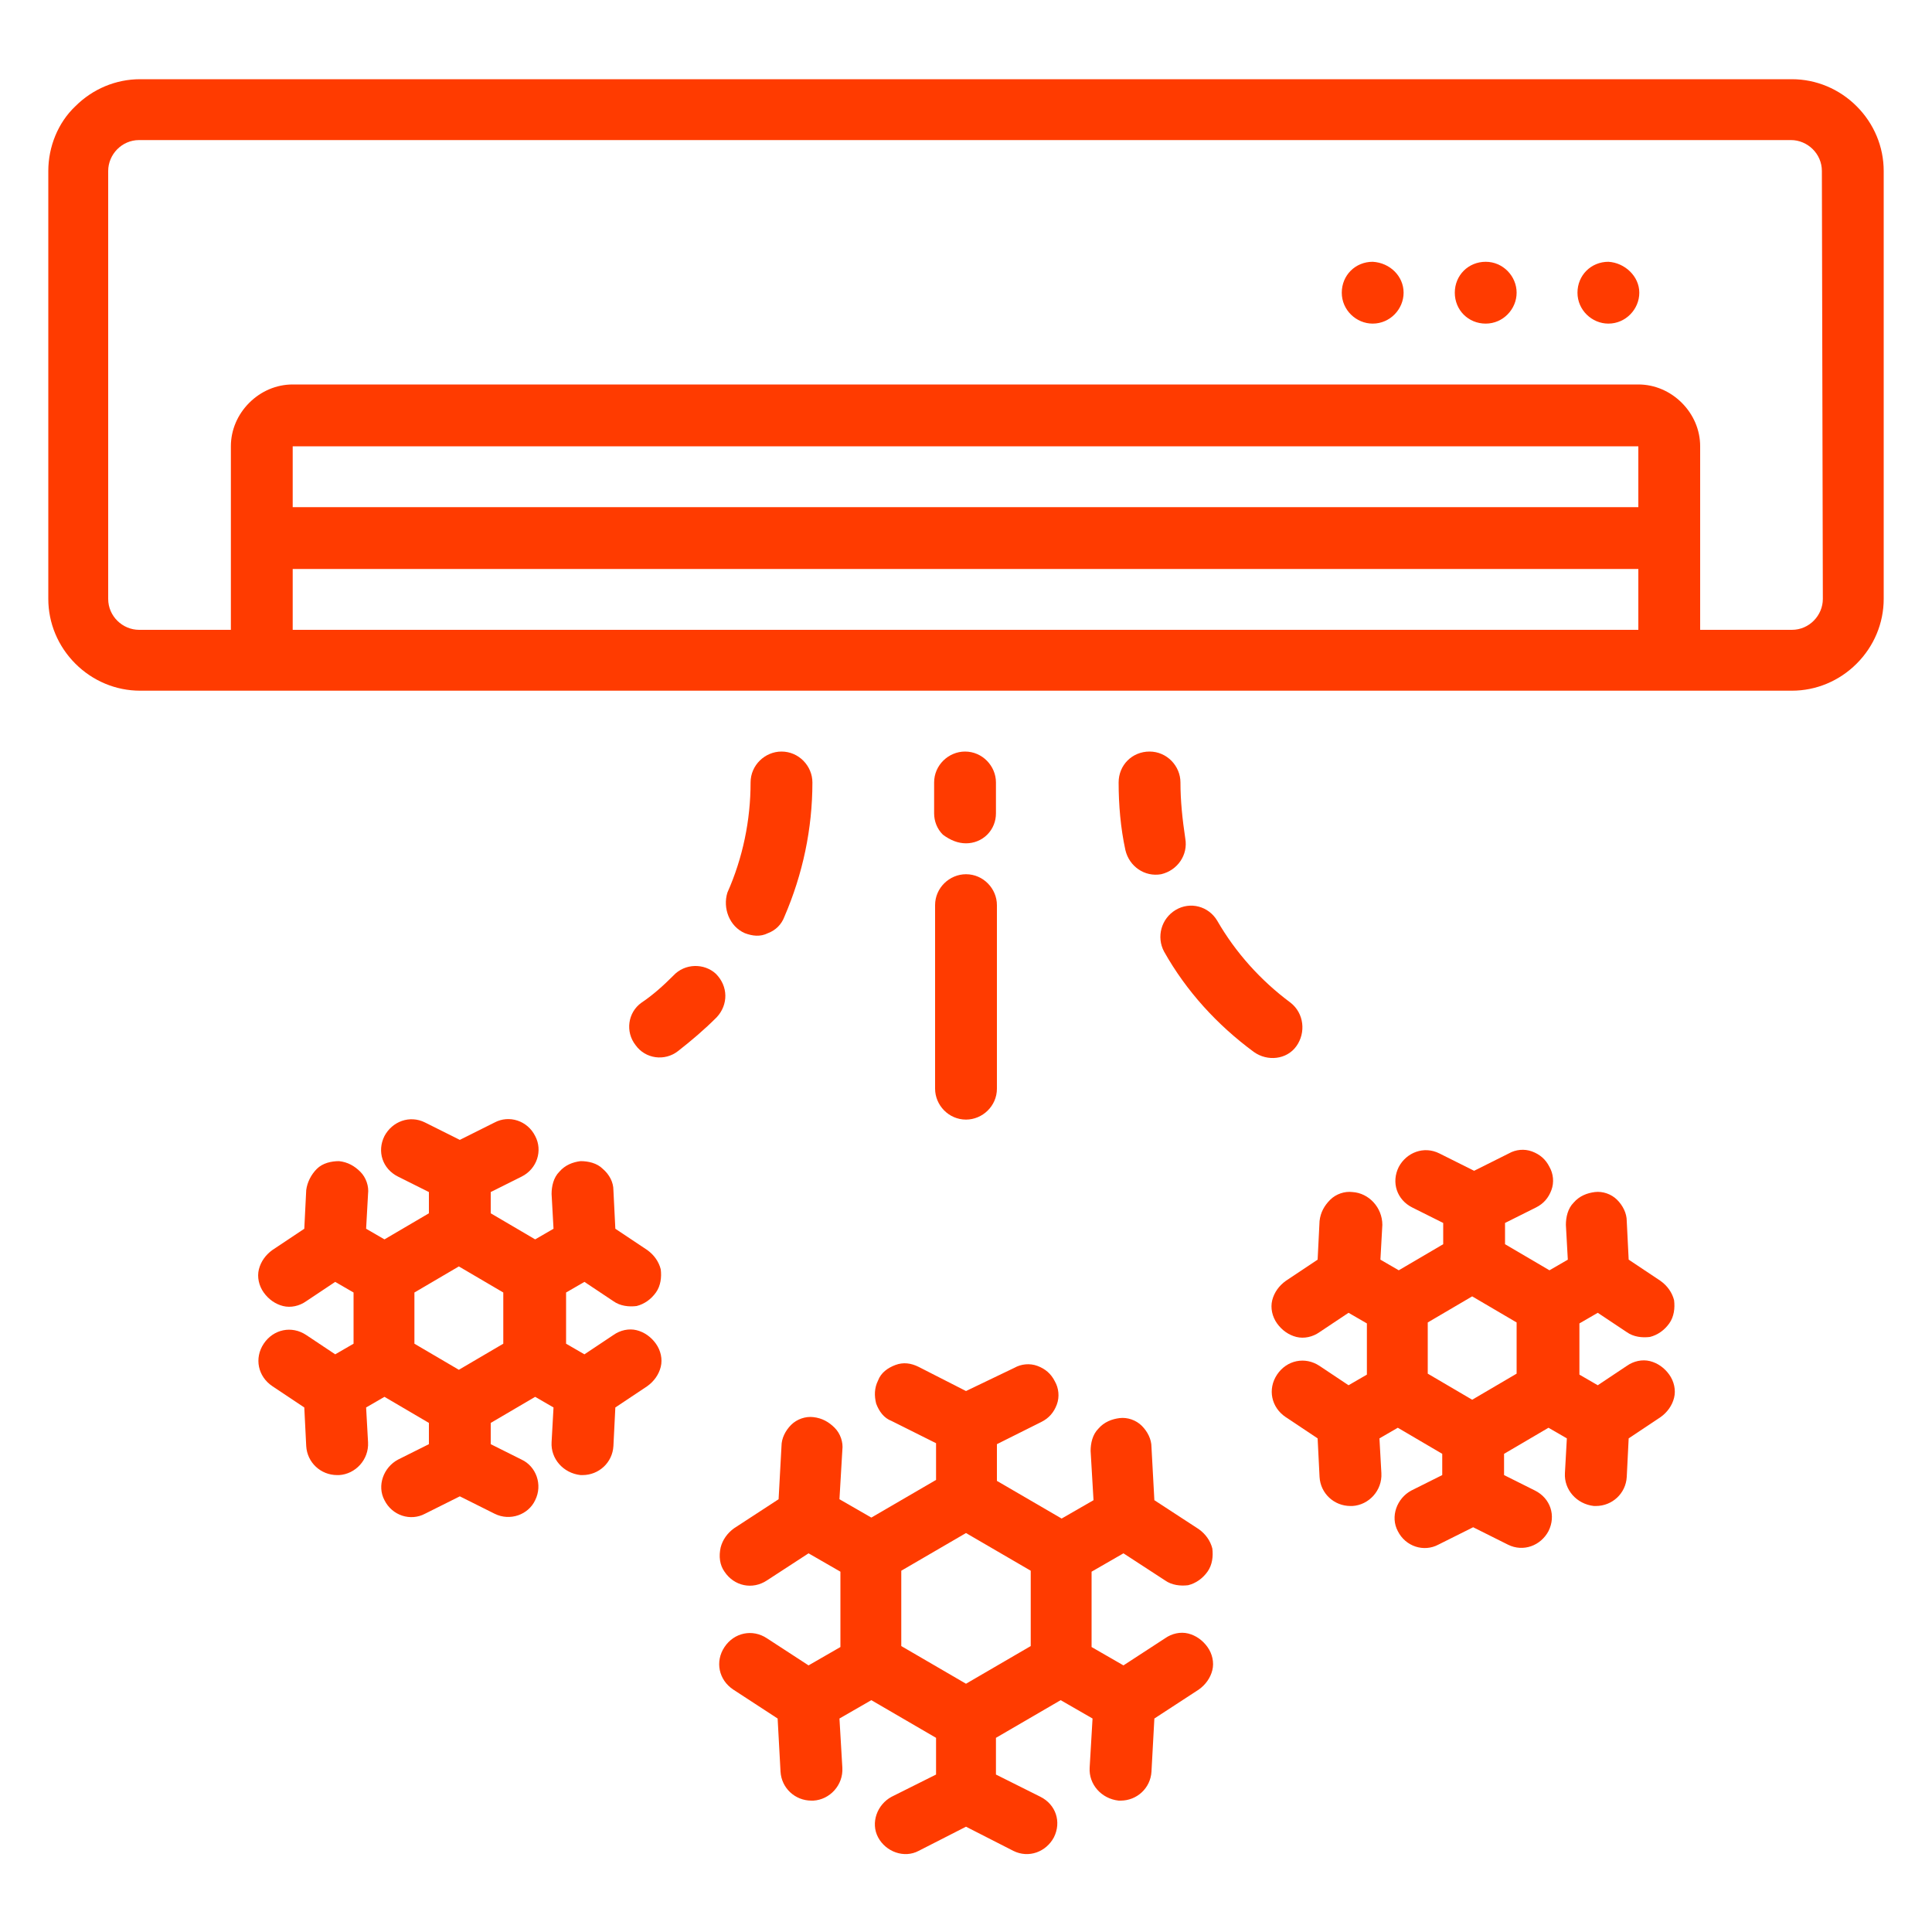
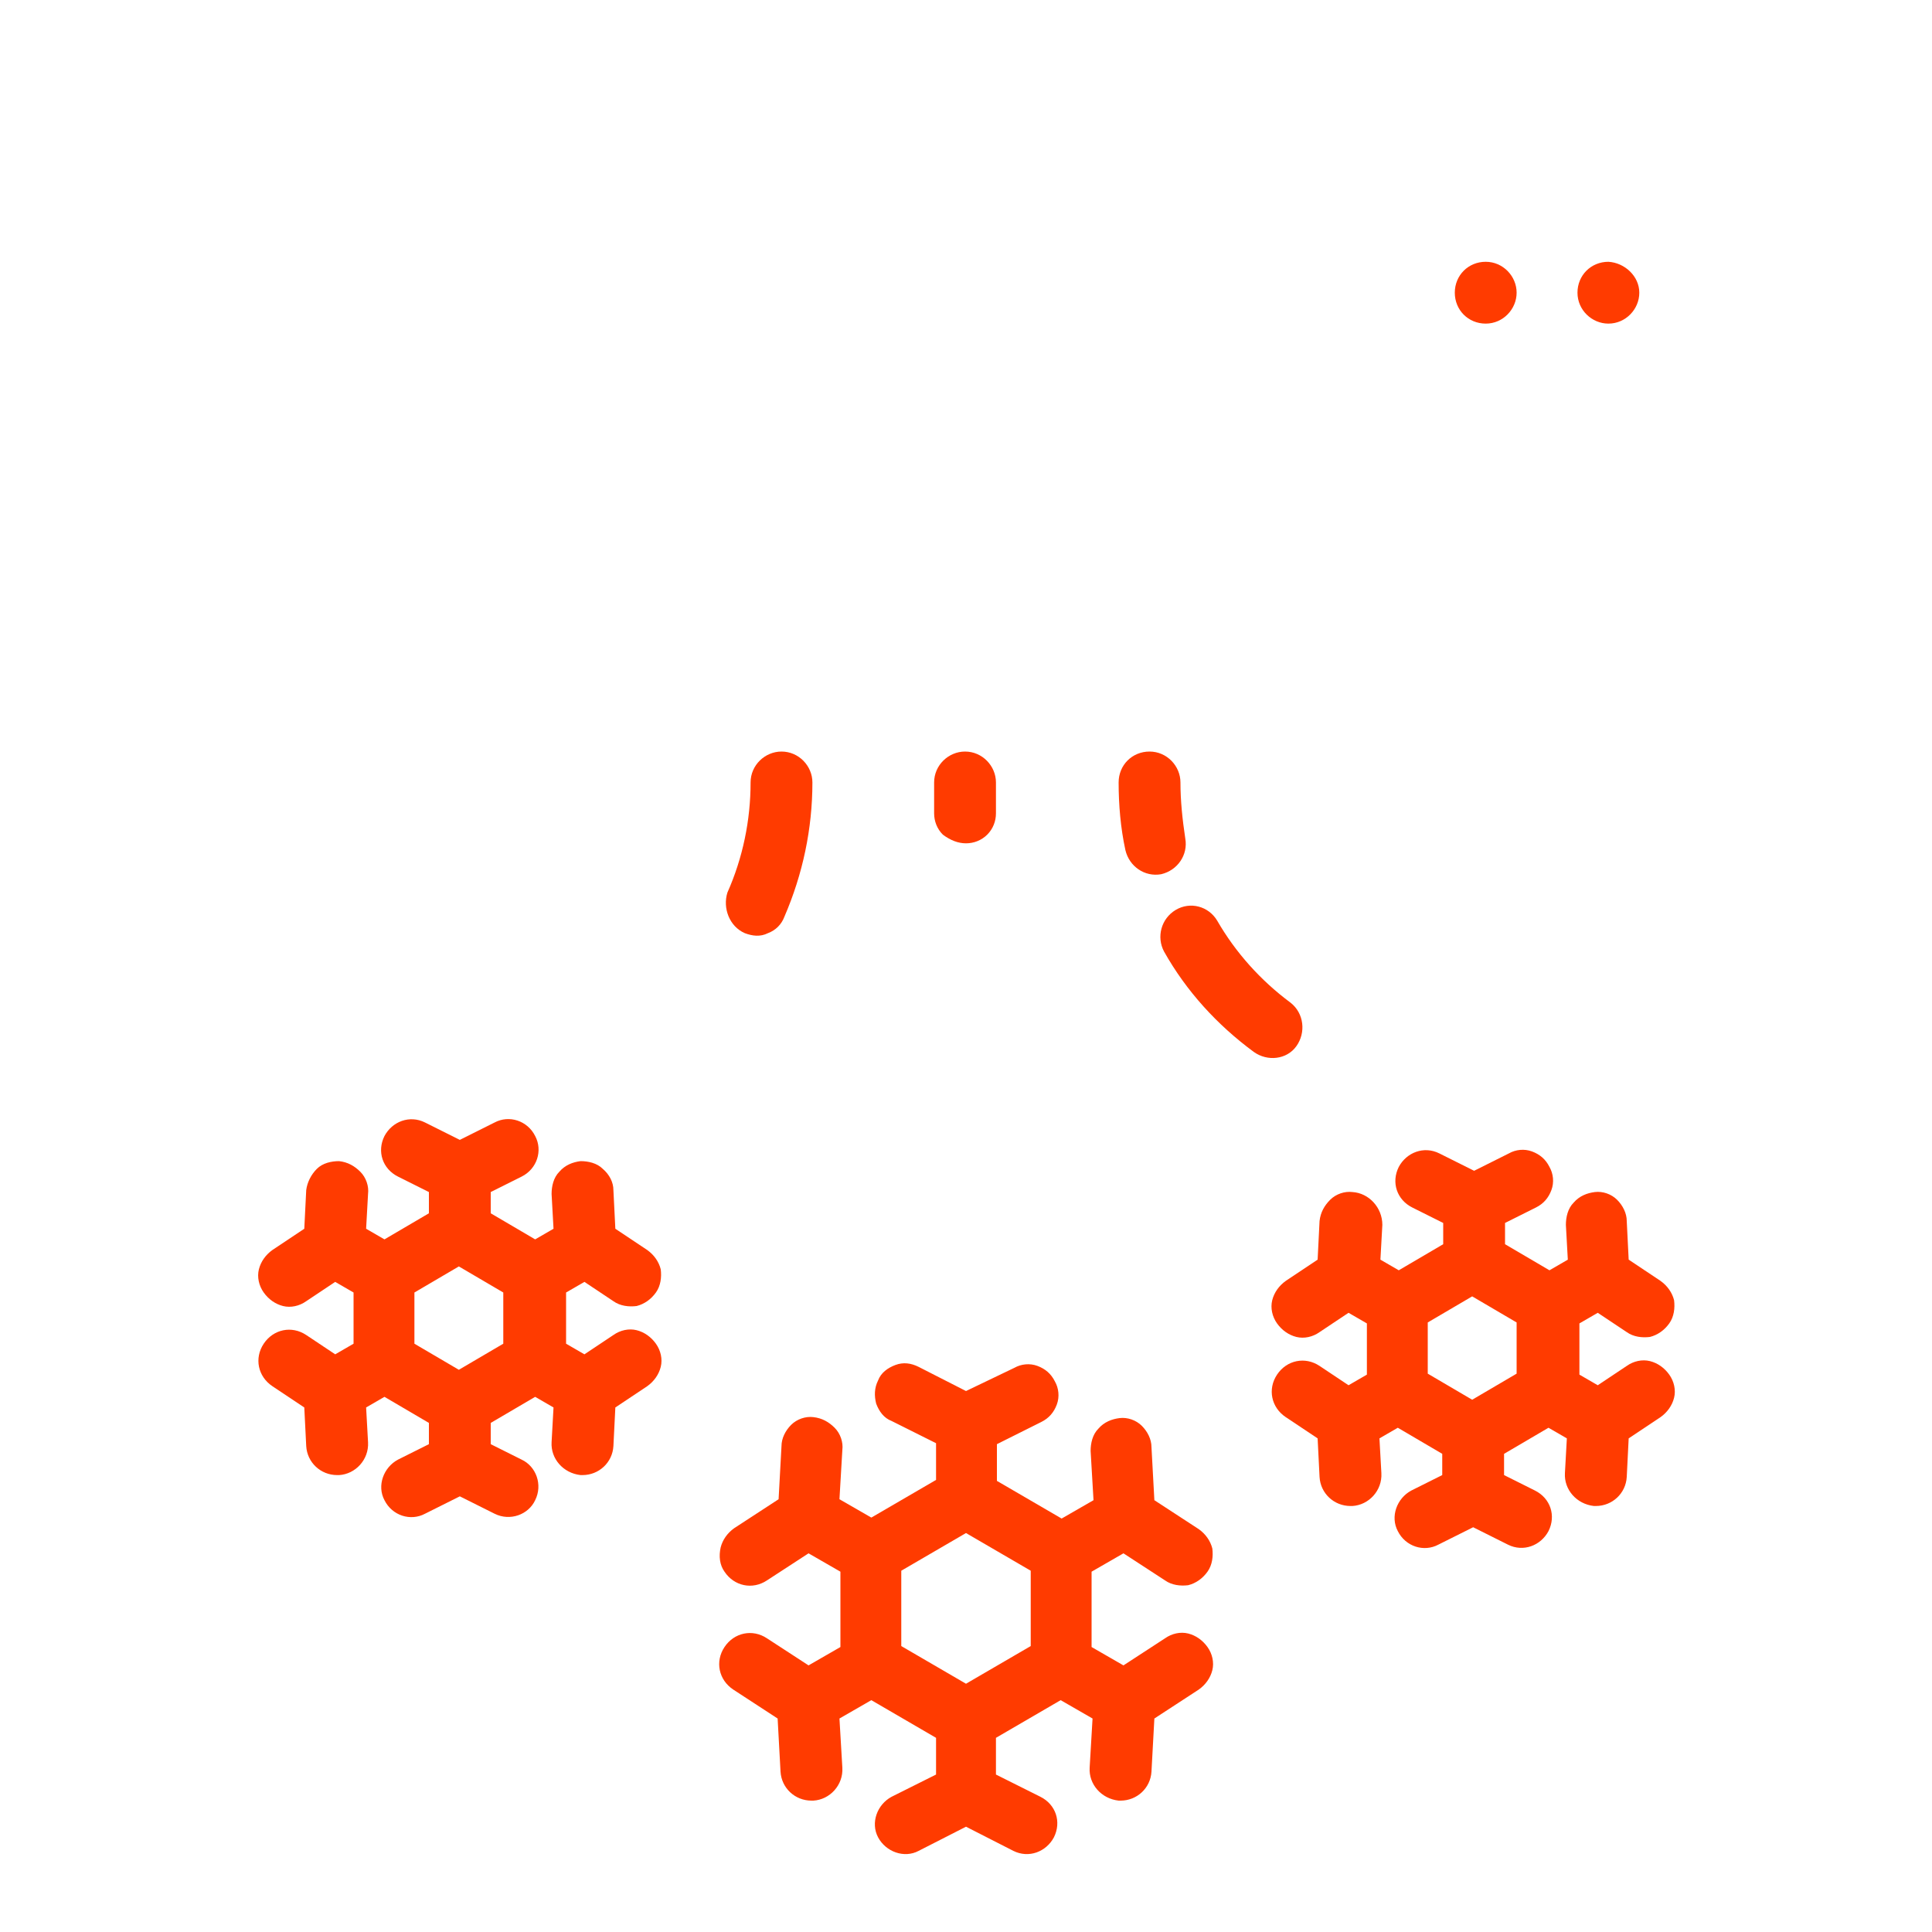
<svg xmlns="http://www.w3.org/2000/svg" version="1.1" id="Layer_1" x="0px" y="0px" viewBox="0 0 200 200" style="enable-background:new 0 0 200 200;" xml:space="preserve">
  <style type="text/css">
	.st0{fill:#FF3B00;}
</style>
  <g>
-     <path class="st0" d="M185.5,8.2h-171c-2.5,0-4.9,1-6.7,2.8C6,12.7,5,15.2,5,17.7V62c0,2.5,1,4.9,2.8,6.7c1.8,1.8,4.2,2.8,6.7,2.8   h171c2.5,0,4.9-1,6.7-2.8c1.8-1.8,2.8-4.2,2.8-6.7V17.7c0-2.5-1-4.9-2.8-6.7C190.4,9.2,188,8.2,185.5,8.2z M169.7,52.5H30.3v-6.3   h139.3V52.5z M30.3,65.2v-6.3h139.3v6.3H30.3z M188.7,62c0,1.7-1.4,3.2-3.2,3.2H176v-19c0-1.7-0.7-3.3-1.9-4.5   c-1.2-1.2-2.8-1.9-4.5-1.9H30.3c-1.7,0-3.3,0.7-4.5,1.9c-1.2,1.2-1.9,2.8-1.9,4.5v19h-9.5c-1.7,0-3.2-1.4-3.2-3.2V17.7   c0-1.7,1.4-3.2,3.2-3.2h171c1.7,0,3.2,1.4,3.2,3.2L188.7,62z" />
    <path class="st0" d="M75,162.7c1,1.5,2.9,1.9,4.4,0.9l4.3-2.8l3.3,1.9v7.8l-3.3,1.9l-4.3-2.8c-1.5-1-3.4-0.6-4.4,0.9   c-1,1.5-0.6,3.4,0.9,4.4l4.6,3l0.3,5.5c0.1,1.7,1.5,3,3.2,3c0.1,0,0.1,0,0.2,0c1.7-0.1,3.1-1.6,3-3.4l-0.3-5.1l3.3-1.9l6.7,3.9v3.8   l-4.6,2.3c-1.5,0.8-2.2,2.7-1.4,4.2s2.7,2.2,4.2,1.4l4.9-2.5l4.9,2.5c1.6,0.8,3.4,0.1,4.2-1.4c0.8-1.6,0.2-3.4-1.4-4.2l-4.6-2.3   v-3.8l6.7-3.9l3.3,1.9l-0.3,5.1c-0.1,1.7,1.2,3.2,3,3.4c0.1,0,0.1,0,0.2,0c1.7,0,3.1-1.3,3.2-3l0.3-5.5l4.6-3   c0.7-0.5,1.2-1.2,1.4-2c0.2-0.8,0-1.7-0.5-2.4c-0.5-0.7-1.2-1.2-2-1.4c-0.8-0.2-1.7,0-2.4,0.5l-4.3,2.8l-3.3-1.9v-7.8l3.3-1.9   l4.3,2.8c0.7,0.5,1.6,0.6,2.4,0.5c0.8-0.2,1.5-0.7,2-1.4c0.5-0.7,0.6-1.6,0.5-2.4c-0.2-0.8-0.7-1.5-1.4-2l-4.6-3l-0.3-5.5   c0-0.8-0.4-1.6-1-2.2c-0.6-0.6-1.5-0.9-2.3-0.8c-0.8,0.1-1.6,0.4-2.2,1.1c-0.6,0.6-0.8,1.5-0.8,2.3l0.3,5.1l-3.3,1.9l-6.7-3.9v-3.8   l4.6-2.3c0.8-0.4,1.3-1,1.6-1.8c0.3-0.8,0.2-1.7-0.2-2.4c-0.4-0.8-1-1.3-1.8-1.6c-0.8-0.3-1.7-0.2-2.4,0.2L100,144l-4.9-2.5   c-0.8-0.4-1.6-0.5-2.4-0.2c-0.8,0.3-1.5,0.8-1.8,1.6c-0.4,0.8-0.4,1.6-0.2,2.4c0.3,0.8,0.8,1.5,1.6,1.8l4.6,2.3v3.8l-6.7,3.9   l-3.3-1.9l0.3-5.1c0.1-0.8-0.2-1.7-0.8-2.3c-0.6-0.6-1.3-1-2.2-1.1c-0.8-0.1-1.7,0.2-2.3,0.8c-0.6,0.6-1,1.4-1,2.2l-0.3,5.5l-4.6,3   c-0.7,0.5-1.2,1.2-1.4,2C74.4,161.1,74.5,162,75,162.7L75,162.7z M93.3,162.6l6.7-3.9l6.7,3.9v7.8l-6.7,3.9l-6.7-3.9V162.6z" />
    <path class="st0" d="M36.6,139.1l-1.9,1.1l-3-2v0c-1.5-1-3.4-0.6-4.4,0.9c-1,1.5-0.6,3.4,0.9,4.4l3.3,2.2l0.2,4   c0.1,1.7,1.5,3,3.2,3c0.1,0,0.1,0,0.2,0v0c1.7-0.1,3.1-1.6,3-3.4l-0.2-3.6l1.9-1.1l4.6,2.7v2.2l-3.2,1.6v0   c-1.5,0.8-2.2,2.7-1.4,4.2c0.8,1.6,2.7,2.2,4.2,1.4l3.6-1.8l3.6,1.8h0c1.6,0.8,3.5,0.1,4.2-1.4c0.8-1.6,0.1-3.5-1.4-4.2l-3.2-1.6   v-2.2l4.6-2.7l1.9,1.1l-0.2,3.6v0c-0.1,1.7,1.2,3.2,3,3.4c0.1,0,0.1,0,0.2,0c1.7,0,3.1-1.3,3.2-3l0.2-4l3.3-2.2l0,0   c0.7-0.5,1.2-1.2,1.4-2c0.2-0.8,0-1.7-0.5-2.4c-0.5-0.7-1.2-1.2-2-1.4c-0.8-0.2-1.7,0-2.4,0.5l-3,2l-1.9-1.1l0-5.3l1.9-1.1l3,2l0,0   c0.7,0.5,1.6,0.6,2.4,0.5c0.8-0.2,1.5-0.7,2-1.4c0.5-0.7,0.6-1.6,0.5-2.4c-0.2-0.8-0.7-1.5-1.4-2l-3.3-2.2l-0.2-4h0   c0-0.8-0.4-1.6-1.1-2.2c-0.6-0.6-1.5-0.8-2.3-0.8c-0.8,0.1-1.6,0.4-2.2,1.1c-0.6,0.6-0.8,1.5-0.8,2.3l0.2,3.6l-1.9,1.1l-4.6-2.7   v-2.2l3.2-1.6v0c1.6-0.8,2.2-2.7,1.4-4.2c-0.8-1.6-2.7-2.2-4.2-1.4l-3.6,1.8l-3.6-1.8c-1.6-0.8-3.4-0.1-4.2,1.4   c-0.8,1.6-0.2,3.4,1.4,4.2l3.2,1.6v2.2l-4.6,2.7l-1.9-1.1l0.2-3.6v0c0.1-0.8-0.2-1.7-0.8-2.3c-0.6-0.6-1.3-1-2.2-1.1   c-0.8,0-1.7,0.2-2.3,0.8c-0.6,0.6-1,1.4-1.1,2.2l-0.2,4l-3.3,2.2h0c-0.7,0.5-1.2,1.2-1.4,2c-0.2,0.8,0,1.7,0.5,2.4   c0.5,0.7,1.2,1.2,2,1.4c0.8,0.2,1.7,0,2.4-0.5l3-2l1.9,1.1L36.6,139.1z M42.9,133.8l4.6-2.7l4.6,2.7v5.3l-4.6,2.7l-4.6-2.7   L42.9,133.8z" />
    <path class="st0" d="M140,123.4c-0.8-0.1-1.7,0.2-2.3,0.8c-0.6,0.6-1,1.3-1.1,2.2l-0.2,4l-3.3,2.2c-0.7,0.5-1.2,1.2-1.4,2   c-0.2,0.8,0,1.7,0.5,2.4c0.5,0.7,1.2,1.2,2,1.4c0.8,0.2,1.7,0,2.4-0.5l3-2l1.9,1.1v5.3l-1.9,1.1l-3-2v0c-1.5-1-3.4-0.6-4.4,0.9   c-1,1.5-0.6,3.4,0.9,4.4l3.3,2.2l0.2,4c0.1,1.7,1.5,3,3.2,3c0.1,0,0.1,0,0.2,0l0,0c1.7-0.1,3.1-1.6,3-3.4l-0.2-3.6l1.9-1.1l4.6,2.7   v2.2l-3.2,1.6l0,0c-1.5,0.8-2.2,2.7-1.4,4.2c0.8,1.6,2.7,2.2,4.2,1.4l3.6-1.8l3.6,1.8h0c1.6,0.8,3.4,0.1,4.2-1.4   c0.8-1.6,0.2-3.4-1.4-4.2l-3.2-1.6v-2.2l4.6-2.7l1.9,1.1l-0.2,3.6v0c-0.1,1.7,1.2,3.2,3,3.4c0.1,0,0.1,0,0.2,0v0   c1.7,0,3.1-1.3,3.2-3l0.2-4l3.3-2.2c0.7-0.5,1.2-1.2,1.4-2c0.2-0.8,0-1.7-0.5-2.4c-0.5-0.7-1.2-1.2-2-1.4c-0.8-0.2-1.7,0-2.4,0.5   l-3,2l-1.9-1.1v-5.3l1.9-1.1l3,2c0.7,0.5,1.6,0.6,2.4,0.5c0.8-0.2,1.5-0.7,2-1.4c0.5-0.7,0.6-1.6,0.5-2.4c-0.2-0.8-0.7-1.5-1.4-2   l-3.3-2.2l-0.2-4c0-0.8-0.4-1.6-1-2.2c-0.6-0.6-1.5-0.9-2.3-0.8c-0.8,0.1-1.6,0.4-2.2,1.1c-0.6,0.6-0.8,1.5-0.8,2.3l0.2,3.6   l-1.9,1.1l-4.6-2.7v-2.2l3.2-1.6c0.8-0.4,1.3-1,1.6-1.8c0.3-0.8,0.2-1.7-0.2-2.4c-0.4-0.8-1-1.3-1.8-1.6c-0.8-0.3-1.7-0.2-2.4,0.2   l-3.6,1.8l-3.6-1.8c-1.6-0.8-3.4-0.1-4.2,1.4c-0.8,1.6-0.2,3.4,1.4,4.2l3.2,1.6v2.2l-4.6,2.7l-1.9-1.1l0.2-3.6l0,0   C143.1,125,141.7,123.5,140,123.4L140,123.4z M147.8,136.9l4.6-2.7l4.6,2.7v5.3l-4.6,2.7l-4.6-2.7V136.9z" />
-     <path class="st0" d="M145.3,30.3c0,1.7-1.4,3.2-3.2,3.2c-1.7,0-3.2-1.4-3.2-3.2s1.4-3.2,3.2-3.2C143.9,27.2,145.3,28.6,145.3,30.3" />
    <path class="st0" d="M157,30.3c0,1.7-1.4,3.2-3.2,3.2s-3.2-1.4-3.2-3.2s1.4-3.2,3.2-3.2S157,28.6,157,30.3" />
    <path class="st0" d="M169.7,30.3c0,1.7-1.4,3.2-3.2,3.2c-1.7,0-3.2-1.4-3.2-3.2s1.4-3.2,3.2-3.2C168.2,27.2,169.7,28.6,169.7,30.3" />
    <path class="st0" d="M100,87.3c0.8,0,1.6-0.3,2.2-0.9c0.6-0.6,0.9-1.4,0.9-2.2V81c0-1.7-1.4-3.2-3.2-3.2c-1.7,0-3.2,1.4-3.2,3.2   v3.2c0,0.8,0.3,1.6,0.9,2.2C98.4,87,99.2,87.3,100,87.3z" />
-     <path class="st0" d="M96.8,112.7c0,1.7,1.4,3.2,3.2,3.2c1.7,0,3.2-1.4,3.2-3.2v-19c0-1.7-1.4-3.2-3.2-3.2c-1.7,0-3.2,1.4-3.2,3.2   V112.7z" />
-     <path class="st0" d="M69.7,101c-1,1-2.1,2-3.3,2.8c-1.4,1-1.7,3-0.6,4.4c1,1.4,3,1.7,4.4,0.6c1.4-1.1,2.7-2.2,4-3.5   c1.2-1.3,1.2-3.2-0.1-4.5C72.9,99.7,70.9,99.7,69.7,101L69.7,101z" />
    <path class="st0" d="M77.1,96.6c0.8,0.3,1.6,0.4,2.4,0c0.8-0.3,1.4-0.9,1.7-1.7c1.9-4.4,2.9-9.1,2.9-13.9c0-1.7-1.4-3.2-3.2-3.2   c-1.7,0-3.2,1.4-3.2,3.2c0,3.9-0.8,7.8-2.4,11.4C74.8,94,75.5,95.9,77.1,96.6L77.1,96.6z" />
    <path class="st0" d="M133.6,103.8c-3.1-2.3-5.7-5.2-7.6-8.5c-0.9-1.5-2.8-2-4.3-1.1c-1.5,0.9-2,2.8-1.2,4.3   c2.3,4.1,5.5,7.6,9.3,10.4c1.4,1,3.4,0.8,4.4-0.6S135,104.9,133.6,103.8L133.6,103.8z" />
    <path class="st0" d="M122.2,81c0-1.7-1.4-3.2-3.2-3.2s-3.2,1.4-3.2,3.2c0,2.3,0.2,4.7,0.7,7c0.4,1.7,2,2.8,3.7,2.5   c1.7-0.4,2.8-2,2.5-3.7C122.4,84.8,122.2,82.9,122.2,81L122.2,81z" />
  </g>
</svg>